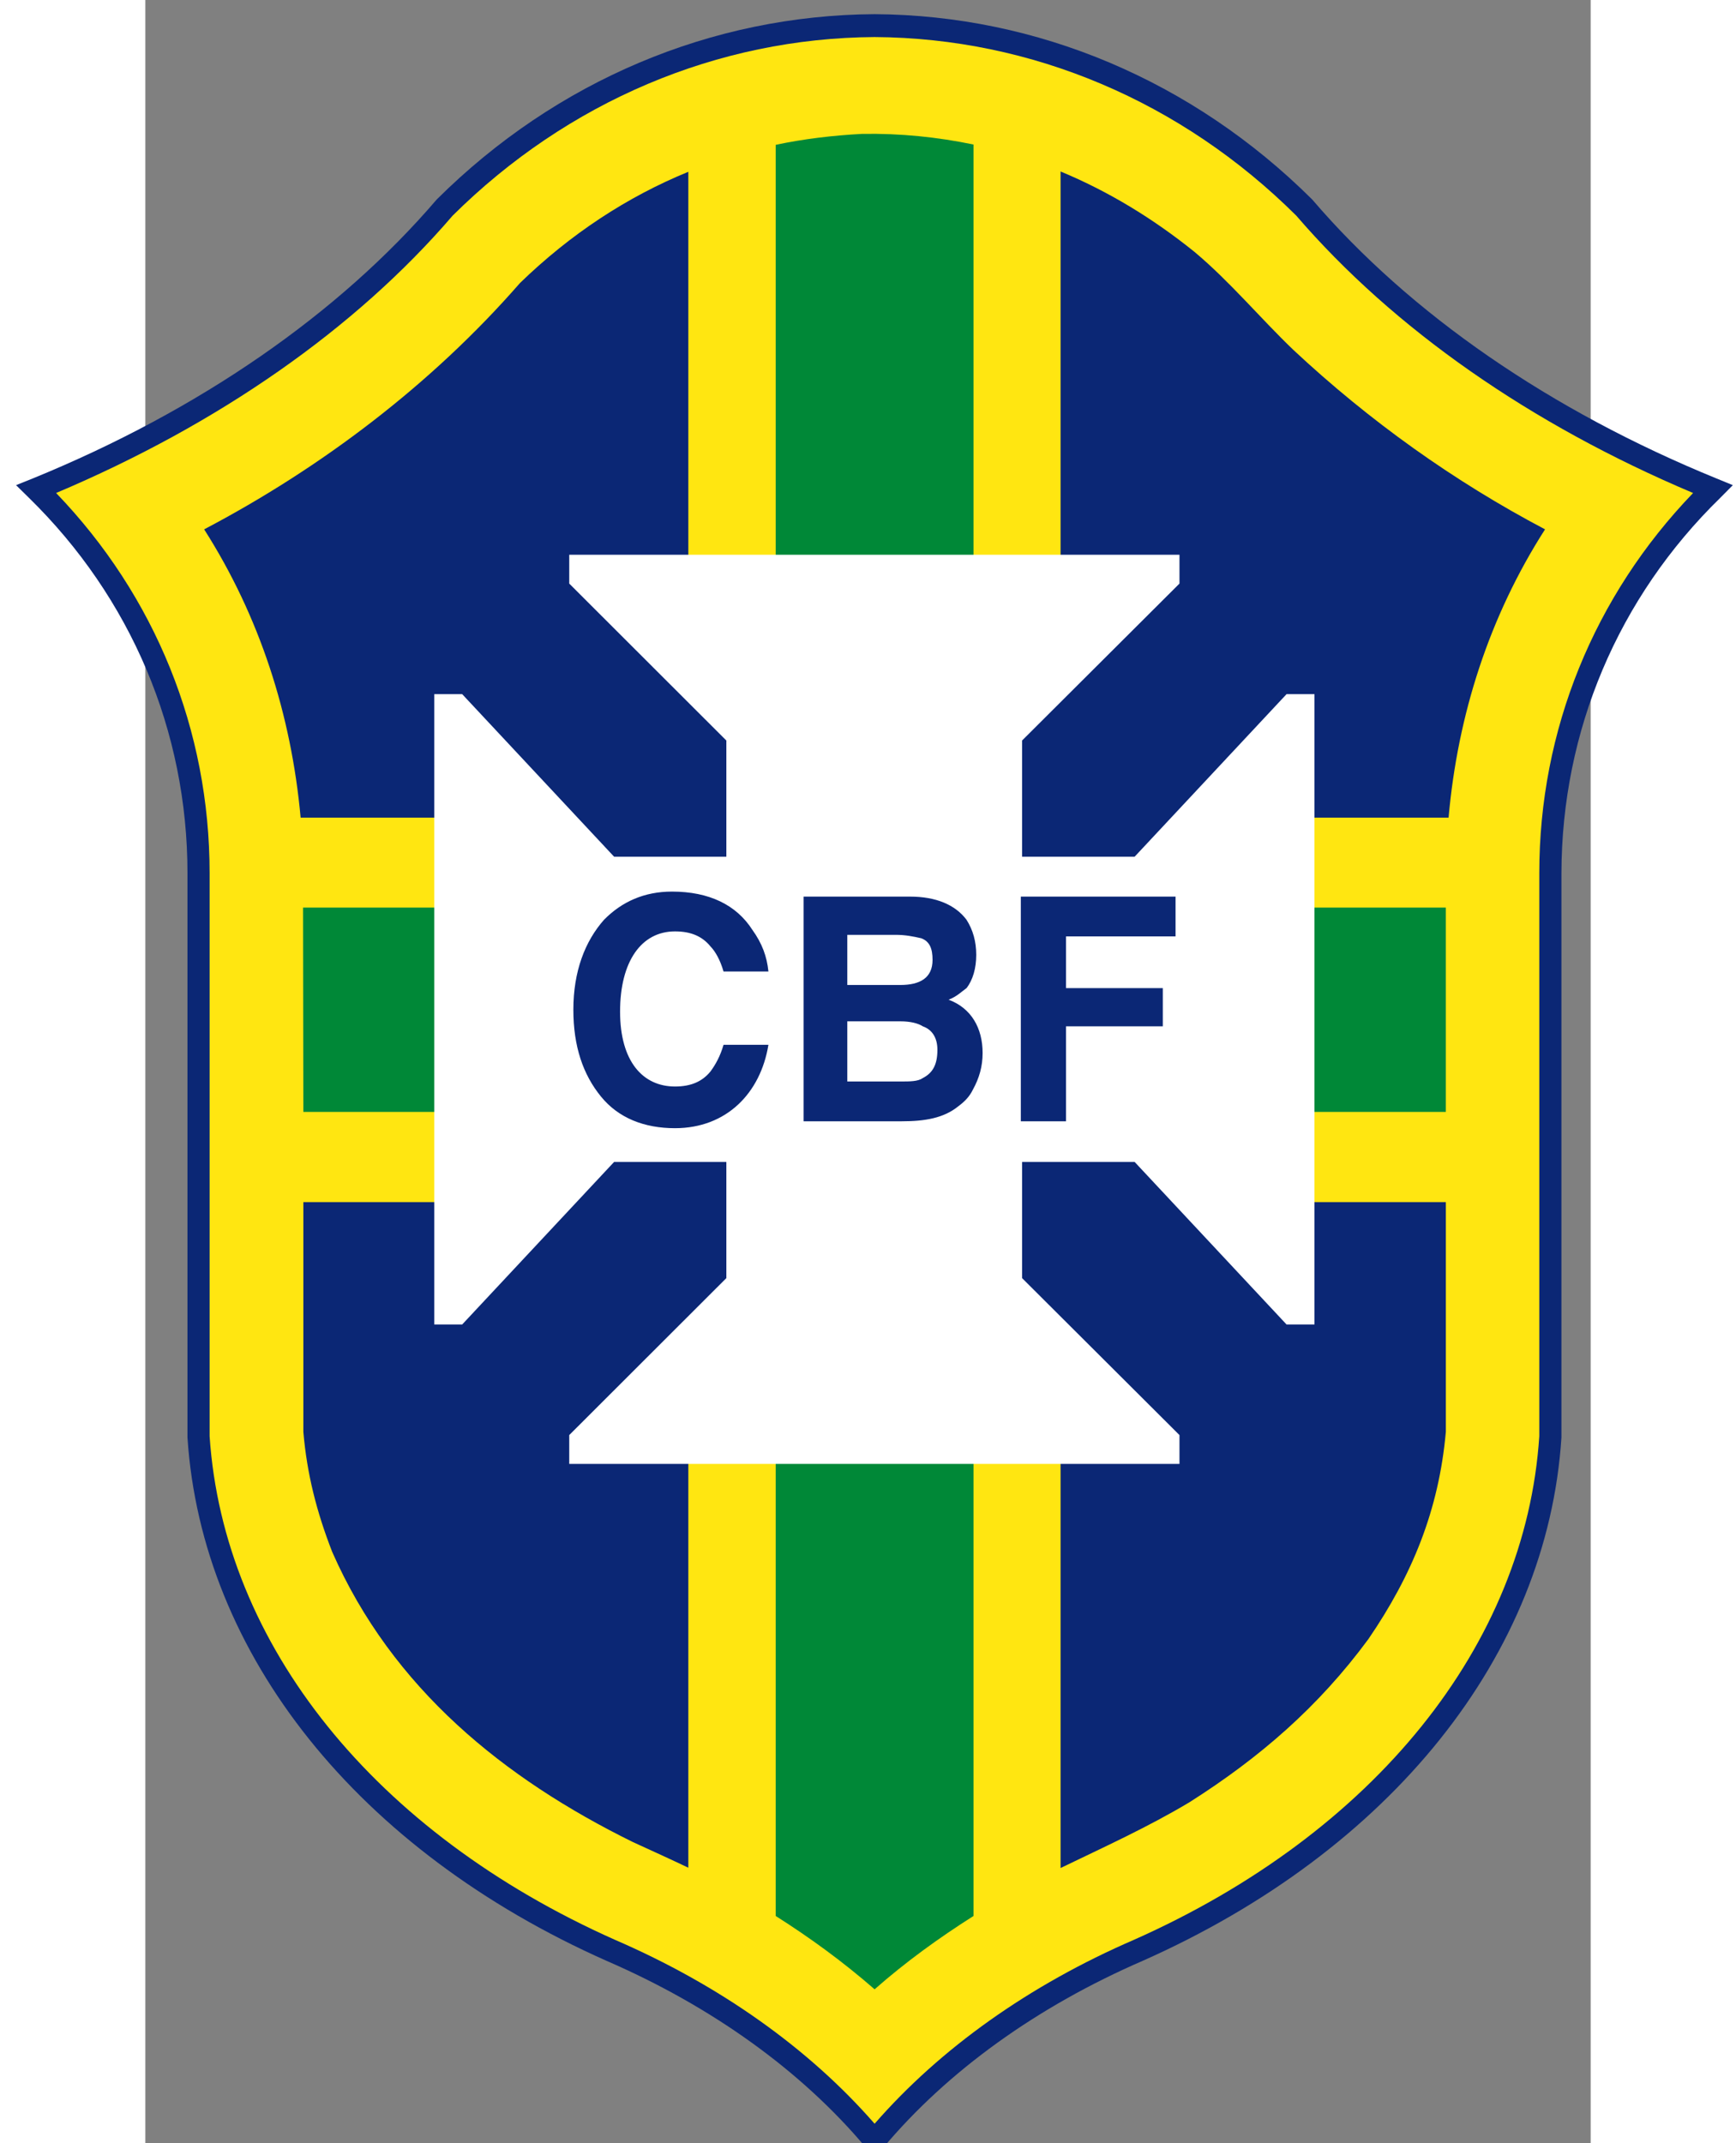
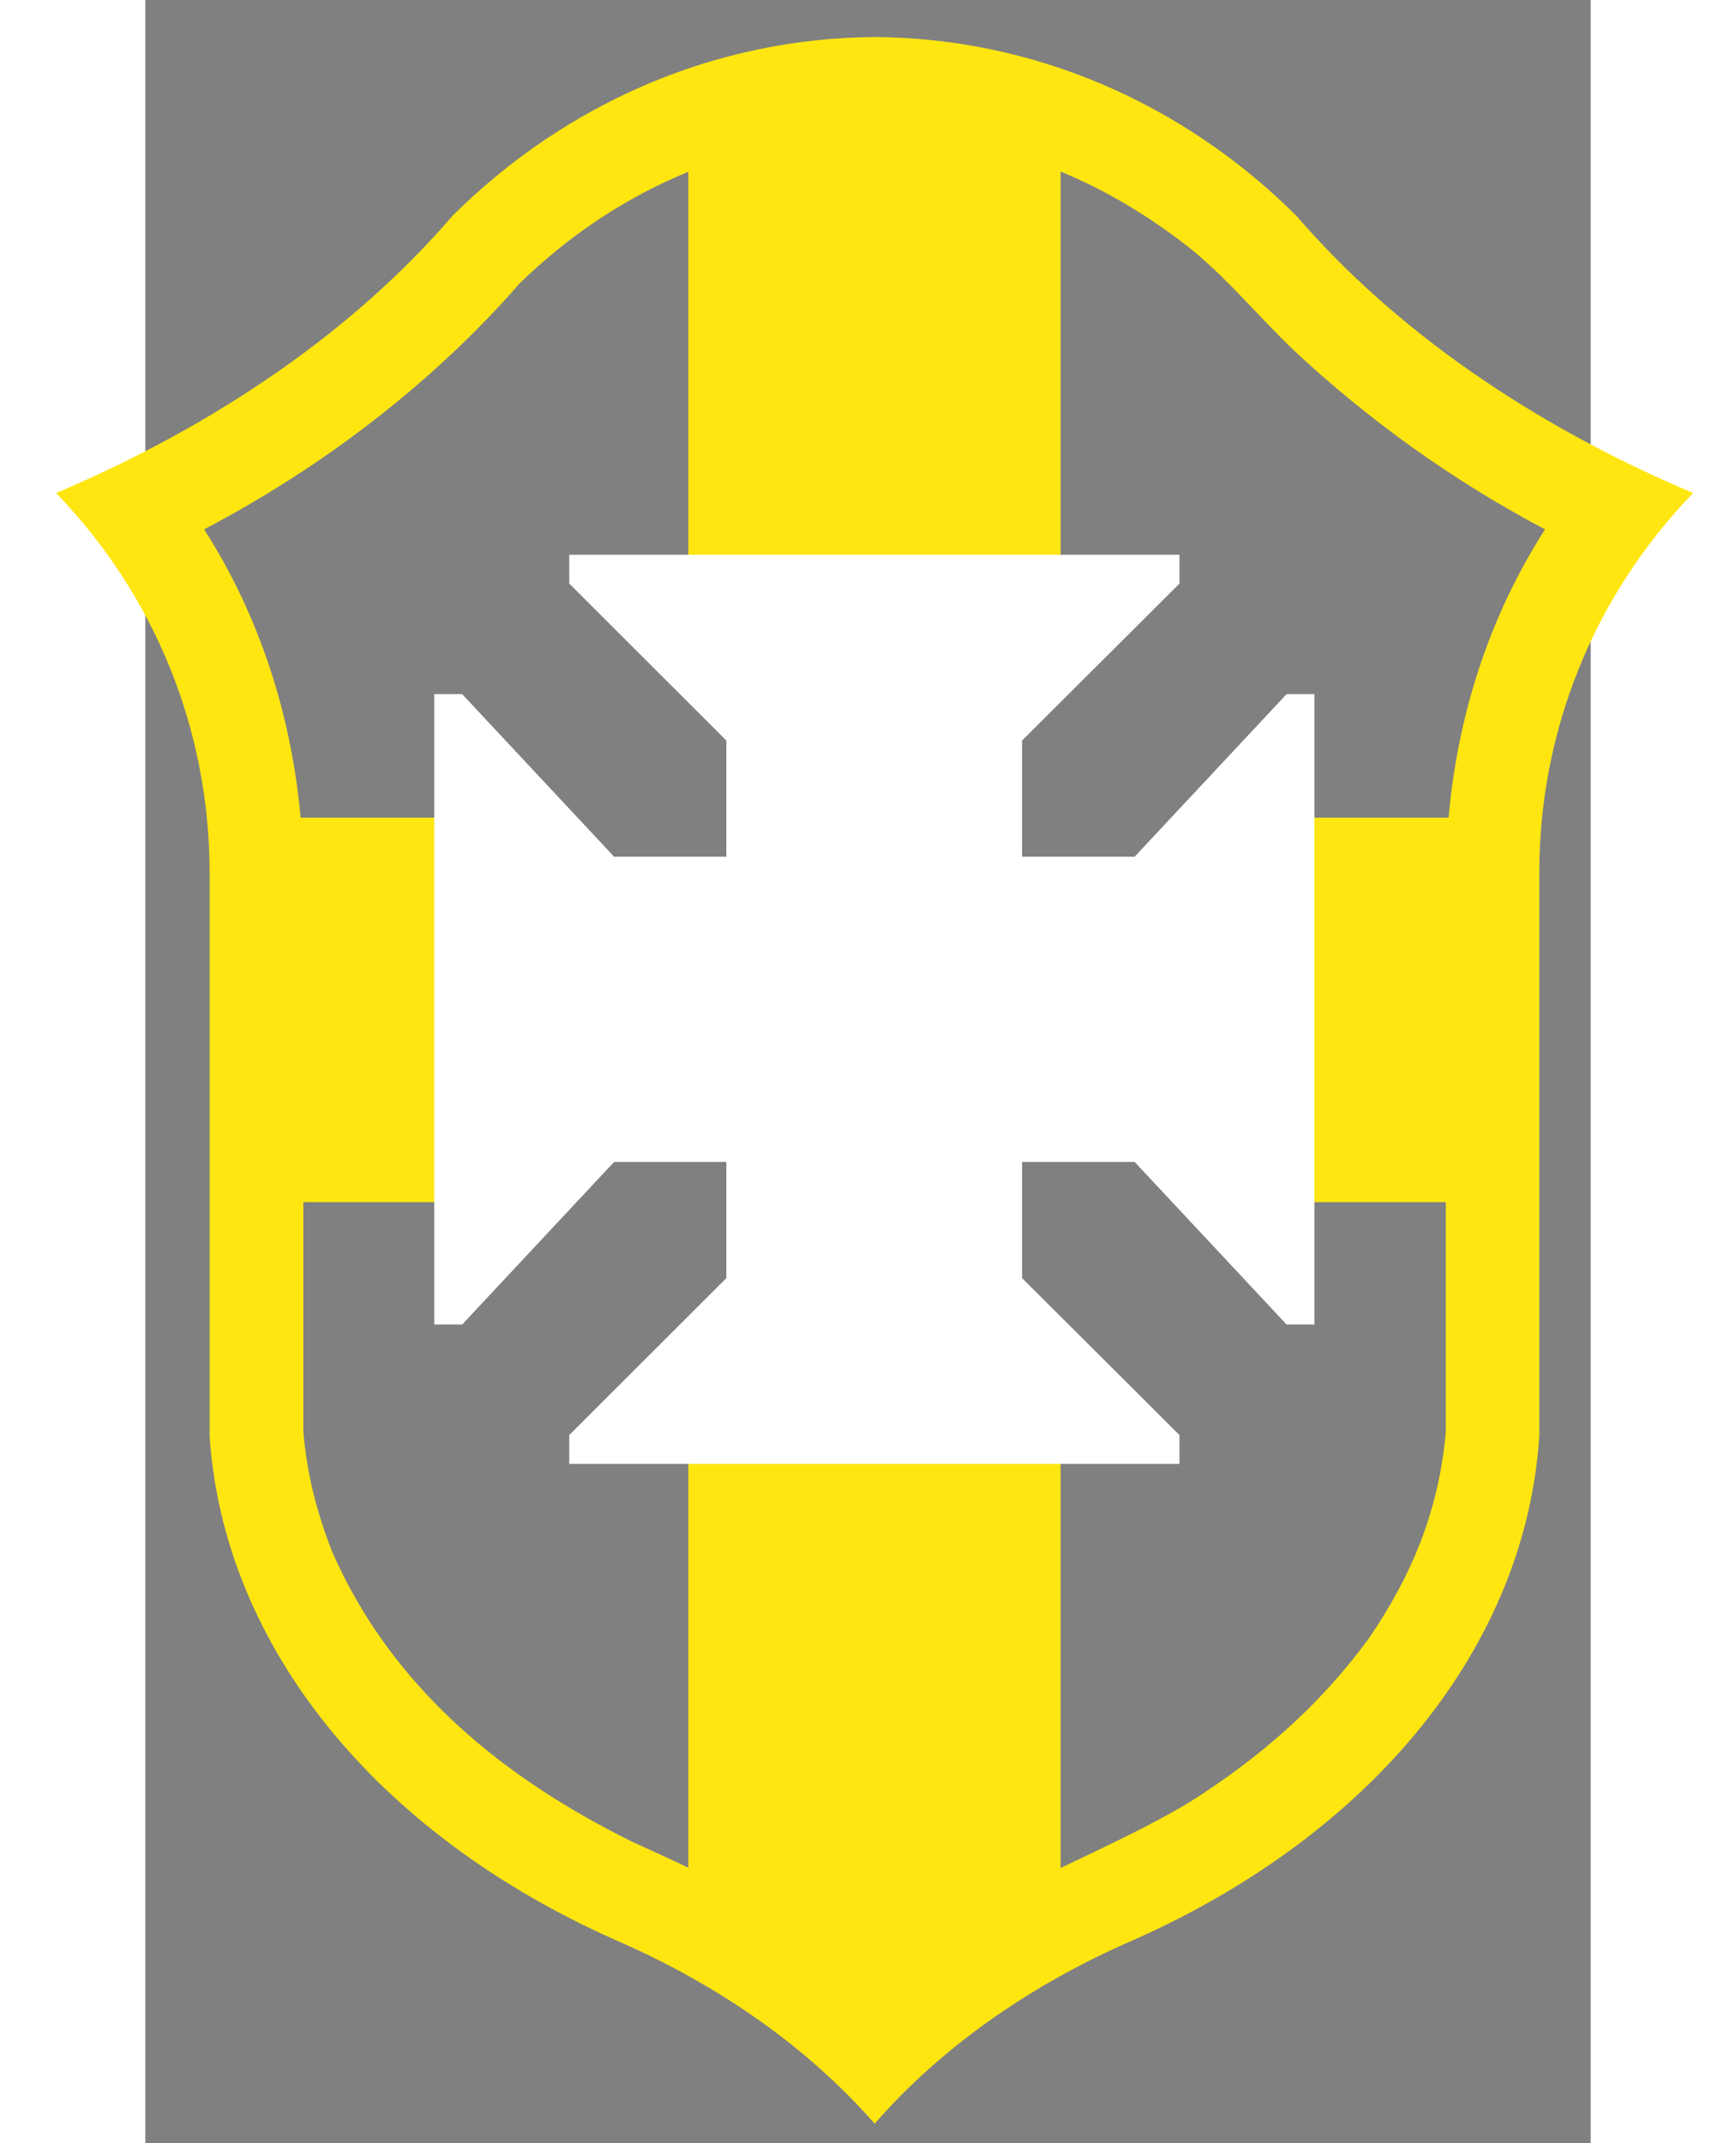
<svg xmlns="http://www.w3.org/2000/svg" xmlns:ns1="http://sodipodi.sourceforge.net/DTD/sodipodi-0.dtd" xmlns:ns2="http://www.inkscape.org/namespaces/inkscape" version="1.0" width="276.741" height="341.514" viewBox="-0.771 -0.378 338 501" enable-background="new -0.771 -0.378 338 501" xml:space="preserve" id="svg2" ns1:version="0.32" ns2:version="0.45.1" ns1:docname="Brasil-CBF.svg" ns2:output_extension="org.inkscape.output.svg.inkscape" ns1:docbase="E:\">
  <rect x="-0.771" y="-0.378" width="338" height="501" fill="#808080" stroke="none" />
  <ns1:namedview ns2:window-height="573" ns2:window-width="744" ns2:pageshadow="2" ns2:pageopacity="0.0" guidetolerance="10.0" gridtolerance="10.0" objecttolerance="10.0" borderopacity="1.0" bordercolor="#666666" pagecolor="#ffffff" id="base" ns2:zoom="0.76447106" ns2:cx="167.1836" ns2:cy="226.30541" ns2:window-x="110" ns2:window-y="110" ns2:current-layer="svg2" />
  <defs id="defs4">
</defs>
  <polygon clip-rule="evenodd" points="0,0 337.214,0 337.214,500 0,500 0,0 " id="polygon6" transform="matrix(1.212,0,0,1.01,-36.358,-1.403)" style="opacity:0;fill:#ffffff;fill-rule:evenodd" />
-   <path clip-rule="evenodd" d="M 67.469,46.157 L 67.4,46.231 L 67.328,46.304 C 44.412,73.043 11.777,95.605 -27.172,111.502 L -31.004,113.039 L -28.023,115.971 C -4.114,139.34 9.081,170.546 9.081,203.731 L 9.081,335.592 L 9.081,335.667 C 12.415,386.505 49.023,432.218 107.059,458.003 C 131.746,468.698 152.746,483.791 167.788,501.738 L 169.773,504.083 L 171.76,501.738 C 186.8,483.791 207.801,468.698 232.488,458.003 C 290.524,432.218 327.129,386.505 330.395,335.667 L 330.395,335.592 L 330.395,203.731 C 330.465,170.546 343.592,139.34 367.571,115.971 L 370.479,113.039 L 366.72,111.502 C 327.77,95.605 295.066,73.043 272.148,46.304 L 272.078,46.231 L 272.005,46.157 C 244.195,18.54 207.87,3.155 169.773,2.936 C 131.605,3.155 95.281,18.54 67.469,46.157 L 67.469,46.157 z " id="path8" style="fill:#0b2775;fill-rule:evenodd" />
  <path clip-rule="evenodd" d="M 169.773,8.284 C 206.525,8.503 241.57,23.374 268.388,50.039 C 291.162,76.486 323.16,98.829 361.186,114.872 C 337.986,138.972 325.216,170.327 325.216,203.731 C 325.216,203.731 325.216,335.082 325.216,335.374 C 322.023,384.16 286.62,428.116 230.43,453.096 C 206.028,463.644 185.167,478.443 169.773,496.097 C 154.378,478.443 133.449,463.644 109.045,453.096 C 52.926,428.116 17.524,384.16 14.26,335.374 C 14.26,335.082 14.26,203.731 14.26,203.731 C 14.26,170.327 1.561,138.972 -21.639,114.872 C 16.319,98.829 48.386,76.486 71.088,50.039 C 97.977,23.374 133.024,8.503 169.773,8.284 L 169.773,8.284 z M 126.212,39.783 L 126.212,132.306 L 213.264,132.306 L 213.264,39.711 C 224.404,44.326 234.902,50.7 244.619,58.537 C 252.995,65.571 259.873,73.922 267.751,81.466 C 285.485,98.022 305.28,112.161 326.561,123.37 C 313.511,143.734 306.133,166.738 304.001,190.765 L 269.877,190.765 L 269.877,280.651 L 303.363,280.651 L 303.363,334.346 C 301.731,352.659 295.49,367.827 285.272,382.768 C 273.568,398.665 259.803,410.535 243.414,420.936 C 233.623,426.795 223.408,431.412 213.264,436.318 L 213.264,339.036 L 126.212,339.036 L 126.212,436.246 C 124.225,435.294 122.168,434.343 120.112,433.392 L 113.229,430.239 C 83.149,415.441 56.969,394.343 42.923,362.404 C 39.305,353.101 37.034,344.307 36.182,334.346 L 36.182,280.651 L 69.598,280.651 L 69.598,190.765 L 35.545,190.765 C 33.344,166.663 25.967,143.734 12.983,123.37 C 40.44,108.938 66.192,89.452 86.837,65.79 C 98.615,54.361 111.882,45.645 126.212,39.783 L 126.212,39.783 z " id="path10" style="fill:#ffe611;fill-rule:evenodd" />
-   <path clip-rule="evenodd" d="M 146.646,33.484 L 146.646,211.789 L 36.112,211.789 L 36.182,259.553 L 146.646,259.553 L 146.646,447.528 C 154.733,452.655 162.467,458.296 169.773,464.671 C 177.009,458.296 184.813,452.655 192.901,447.528 L 192.901,259.553 L 303.363,259.553 L 303.363,211.789 L 192.901,211.789 L 192.901,33.411 C 184.459,31.653 175.804,30.774 166.865,30.92 C 159.984,31.286 153.172,32.09 146.646,33.484 L 146.646,33.484 z " id="path24" style="fill:#008837;fill-rule:evenodd" />
  <polygon clip-rule="evenodd" points="238.33,199.405 212.636,226.023 193.609,226.023 193.609,206.996 220.225,181.302 220.225,176.584 117.038,176.584 117.038,181.302 143.604,206.996 143.604,226.023 124.629,226.023 98.935,199.405 94.217,199.405 94.217,302.594 98.935,302.594 124.629,275.978 143.604,275.978 143.604,295.004 117.038,320.698 117.038,325.417 220.225,325.417 220.225,320.698 193.609,295.004 193.609,275.978 212.636,275.978 238.33,302.594 243.049,302.594 243.049,199.405 238.33,199.405 " id="polygon26" style="fill:#ffffff;fill-rule:evenodd" transform="matrix(1.383,0,0,1.428,-63.501,-122.853)" />
-   <path clip-rule="evenodd" d="M 99.325,235.67 C 99.325,226.735 102.021,219.701 106.49,214.646 C 110.676,210.398 115.926,208.053 122.383,208.053 C 131.038,208.053 137.422,211.13 141.183,216.99 C 143.453,220.14 144.588,223.217 144.942,226.735 L 134.444,226.735 C 133.662,224.023 132.527,222.045 131.392,220.873 C 129.477,218.528 126.852,217.357 123.092,217.357 C 115.216,217.357 110.249,224.39 110.249,236.112 C 110.249,247.756 115.572,253.619 123.092,253.619 C 126.852,253.619 129.477,252.446 131.392,250.101 C 132.527,248.564 133.662,246.585 134.444,243.874 L 144.942,243.874 C 143.097,255.156 135.151,263.363 123.092,263.363 C 115.926,263.363 109.895,261.018 105.779,255.963 C 101.595,250.836 99.325,244.244 99.325,235.67 L 99.325,235.67 z M 175.804,238.381 L 163.389,238.381 L 163.389,252.446 L 175.804,252.446 C 178.075,252.446 179.917,252.446 181.053,251.64 C 183.324,250.467 184.459,248.564 184.459,245.046 C 184.459,242.337 183.324,240.358 181.053,239.554 C 179.917,238.819 178.075,238.381 175.804,238.381 L 175.804,238.381 z M 178.075,209.226 C 184.105,209.226 188.643,211.13 191.272,214.646 C 192.76,216.99 193.542,219.701 193.542,222.85 C 193.542,225.928 192.76,228.712 191.272,230.615 C 190.135,231.422 189.001,232.595 187.084,233.327 C 192.406,235.304 195.031,239.992 195.031,245.781 C 195.031,248.93 194.25,251.64 192.76,254.35 C 191.979,255.963 190.843,257.136 189.355,258.235 C 185.949,261.018 181.48,261.749 176.158,261.749 L 153.172,261.749 L 153.172,209.226 L 178.075,209.226 L 178.075,209.226 z M 174.669,218.163 L 163.389,218.163 L 163.389,229.884 L 175.804,229.884 C 180.345,229.884 183.324,228.272 183.324,224.023 C 183.324,221.313 182.616,219.701 180.699,218.968 C 178.782,218.528 176.94,218.163 174.669,218.163 L 174.669,218.163 z M 203.97,261.749 L 203.97,209.226 L 240.152,209.226 L 240.152,218.528 L 214.54,218.528 L 214.54,230.615 L 237.173,230.615 L 237.173,239.554 L 214.54,239.554 L 214.54,261.749 L 203.97,261.749 L 203.97,261.749 z " id="path28" style="fill:#0b2775;fill-rule:evenodd" />
</svg>